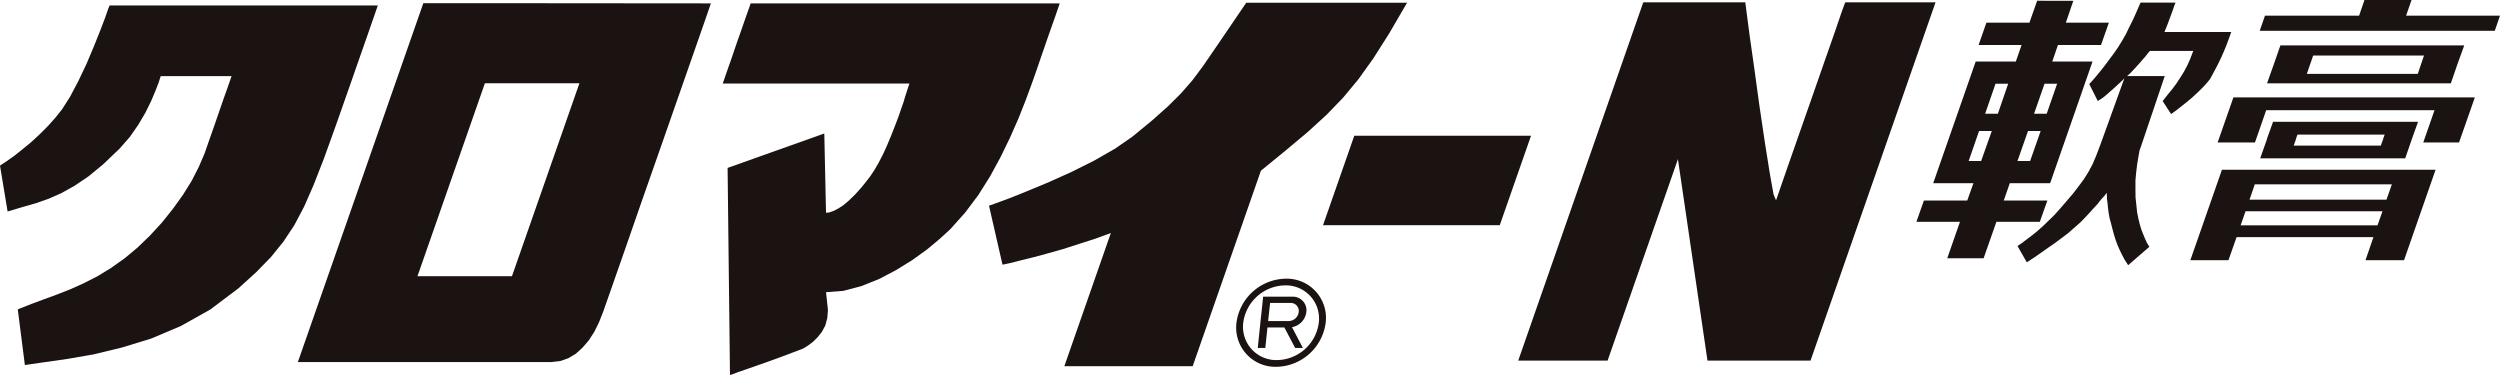
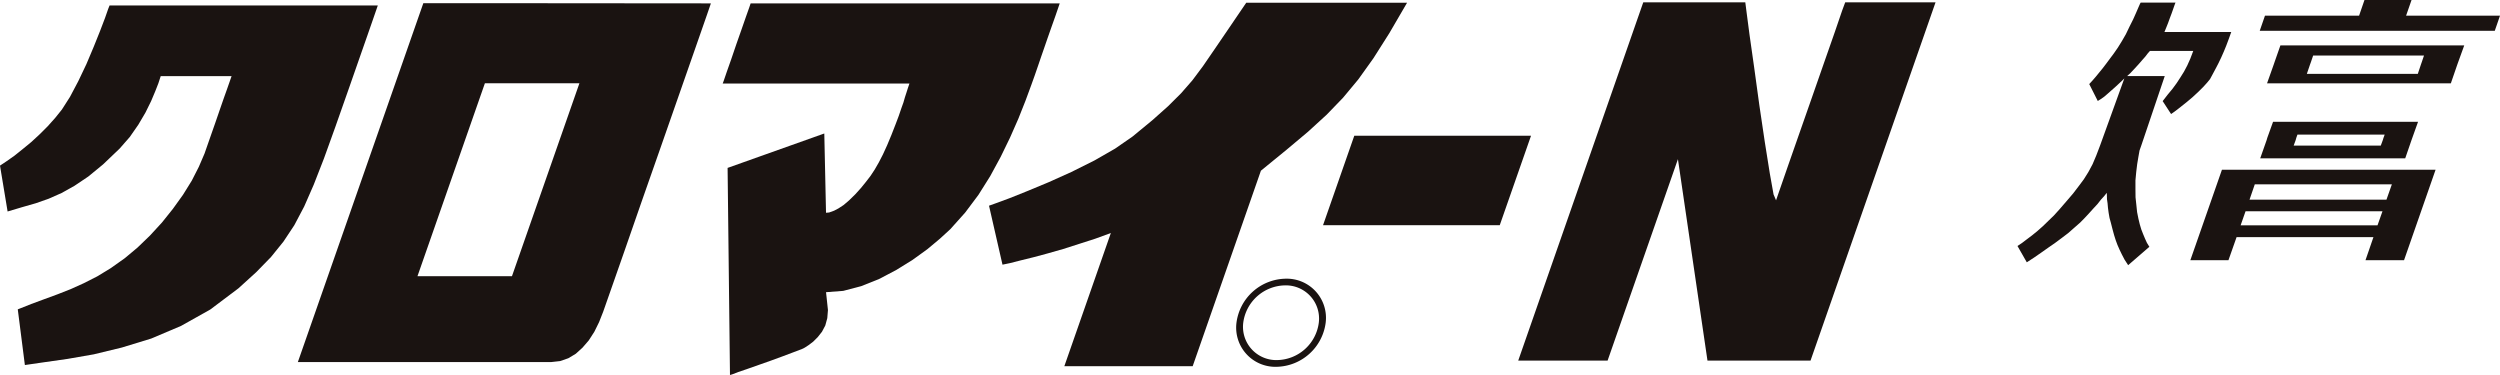
<svg xmlns="http://www.w3.org/2000/svg" width="220" height="33" viewBox="0 0 220 33">
  <defs>
    <clipPath id="a">
      <rect width="220" height="33" fill="none" />
    </clipPath>
  </defs>
  <g transform="translate(0 0)">
-     <path d="M147.806,11.516h1.118l-.936,2.641h-1.1Zm4.306,0h1.113l-.927,2.641h-1.113Zm-2.858-4.16h1.113L149.459,10h-1.121Zm4.313,0h1.107L153.756,10h-1.112Zm-.652-7.3-.678,1.927h-3.786l-.687,1.965h3.782l-.506,1.455h-3.531l-3.741,10.71h3.54l-.545,1.526H142.95l-.659,1.866h3.835l-1.121,3.211h3.2l1.127-3.211h3.821l.659-1.866h-3.837l.533-1.526h3.551l3.73-10.71h-3.543l.5-1.455h3.79l.692-1.965h-3.787L156.1.058Z" transform="translate(26.353 0.011)" fill="#1a1311" />
    <path d="M160.635.193l-.064.115-.145.329-.2.465-.252.564-.315.626-.328.683-.352.61-.357.577-.351.505-.339.454-.338.455-.306.4-.3.367-.3.367-.29.335-.29.318.751,1.487.281-.175.3-.213.3-.26.308-.273.327-.287.3-.278.321-.3.2-.2-2.133,5.9-.341.894-.32.755-.367.685-.4.639-.462.619-.478.627-.57.666-.629.729-.5.552-.488.472-.472.459-.472.418-.478.39-.455.343-.417.317-.42.282.82,1.436.657-.428.623-.431.626-.442.6-.416.577-.429.563-.428.536-.471.513-.45.353-.357.4-.428.386-.429.384-.414.314-.4.268-.291.169-.212.073-.086v.063l.007.207.008.29.051.355.036.406.059.44.078.448.114.412.148.581.141.518.141.447.156.421.179.408.209.432.241.46.309.476,1.868-1.616-.215-.349-.171-.375-.159-.381-.165-.421-.135-.453-.122-.505-.113-.567L160.254,18l-.072-.667-.008-.749v-.745l.068-.732.085-.7.107-.64.1-.56.156-.442,2.063-6.107h-3.311l.268-.241.371-.393.366-.4.324-.373.271-.306.211-.276.137-.156.063-.067h3.808l-.257.678-.268.6-.288.544-.312.5-.333.51-.366.5-.428.517-.439.567L163.31,10l.392-.277.448-.348.533-.424.543-.459.486-.451.439-.437.338-.374.249-.305.216-.4.239-.447.262-.5.257-.532.236-.534.222-.542.225-.6.209-.587h-5.879l.155-.379.168-.422.156-.432.152-.4.132-.373.107-.309.07-.193L163.7.193Z" transform="translate(27.745 0.035)" fill="#1a1311" />
-     <path d="M162.63,20.588h3.354l.715-2.03h12.044l-.7,2.03h3.392l2.777-7.965h-18.8Zm4.424-3.068.434-1.237h12.049l-.437,1.237Zm13.31-3.608-.475,1.347h-12.05l.462-1.347Z" transform="translate(30.12 2.311)" fill="#1a1311" />
-     <path d="M166.044,7.245l-.424,1.216-.965,2.751h3.287l.988-2.841h14.812l-.99,2.841H185.9l.967-2.751.423-1.216Z" transform="translate(30.495 1.326)" fill="#1a1311" />
+     <path d="M162.63,20.588h3.354l.715-2.03h12.044l-.7,2.03h3.392l2.777-7.965h-18.8Zm4.424-3.068.434-1.237h12.049l-.437,1.237Zm13.31-3.608-.475,1.347h-12.05l.462-1.347" transform="translate(30.12 2.311)" fill="#1a1311" />
    <path d="M168.921,5.038l-.595,1.675H184.5l.577-1.675.064-.177.536-1.482H169.5l-.519,1.482Zm3.461-.767h9.755l-.2.589-.062.177-.283.846h-9.765l.289-.846.065-.177Z" transform="translate(31.175 0.618)" fill="#1a1311" />
    <path d="M177,0l-.474,1.378h-8.282l-.462,1.334h20.684l.46-1.334h-8.264L181.142,0Z" transform="translate(31.074 0)" fill="#1a1311" />
    <path d="M181.2,10.479l.508-1.421H168.949l-.511,1.421-.052.183-.569,1.615h12.761l.557-1.615Zm-2.773.678h-7.666l.18-.495.049-.183.105-.295h7.677l-.108.295-.055.183Z" transform="translate(31.081 1.658)" fill="#1a1311" />
    <g transform="translate(0 0)">
      <g clip-path="url(#a)">
-         <path d="M96.4,24.755A1.559,1.559,0,0,0,97.674,23.3a1.2,1.2,0,0,0-1.235-1.233H93.86l-.038.35-.019.207-.171,1.592-.058.561-.187,1.8h.664l.191-1.8h1.485l.948,1.8h.681Zm-2.1-.542.172-1.592h1.8a.7.7,0,0,1,.719.8.905.905,0,0,1-.884.793Z" transform="translate(17.296 4.039)" fill="#1a1311" />
        <path d="M95.326,28.484a3.449,3.449,0,0,1-3.517-3.876,4.446,4.446,0,0,1,4.335-3.878,3.447,3.447,0,0,1,3.515,3.878,4.449,4.449,0,0,1-4.334,3.876m.757-7.166a3.775,3.775,0,0,0-3.677,3.29,2.928,2.928,0,0,0,2.982,3.284,3.767,3.767,0,0,0,3.667-3.284,2.92,2.92,0,0,0-2.972-3.29" transform="translate(17 3.795)" fill="#1a1311" />
        <path d="M9.641.407H33.247l-.07.2-.141.409-.263.758-.45,1.293-.665,1.9-.93,2.662L29.5,11.12l-.992,2.751-.9,2.308-.837,1.913L25.9,19.743l-.96,1.448-1.093,1.353-1.3,1.333L20.98,25.3l-2.475,1.862-2.577,1.445-2.62,1.11-2.585.791-2.477.6-2.3.4L3.9,31.8l-1.711.248-.625-4.9,1.183-.47L3.9,26.251l1.167-.429,1.157-.455,1.157-.523,1.18-.6,1.176-.716,1.235-.875,1.127-.941,1.1-1.06,1.052-1.144.965-1.206.887-1.234.773-1.246.622-1.219.5-1.164.486-1.391.459-1.308.4-1.162.347-1,.293-.82.21-.6.186-.535H14.144l-.209.638-.271.692-.367.872-.5,1.013L12.172,10.9l-.751,1.08L10.528,13,9.071,14.391l-1.3,1.068-1.214.815-1.137.636-1.13.5-1.139.4-1.2.344-1.282.382L0,14.5l.6-.4.686-.484.709-.569.756-.621.732-.676.719-.717.654-.732.59-.735.712-1.114.734-1.388.716-1.506.644-1.526.553-1.379L9.244,1.5l.28-.8Z" transform="translate(0 0.075)" fill="#1a1311" />
        <path d="M41.039.238H33.157L22.116,31.815H44.433l.764-.085.715-.248.666-.4.591-.537.55-.639.487-.756.418-.849.364-.925.661-1.883,1.194-3.408,1.529-4.4,1.687-4.81L55.7,8.18l1.412-4.041.981-2.813L58.462.253Zm-.083,24.025H32.641L38.575,7.282h8.318Z" transform="translate(4.096 0.044)" fill="#1a1311" />
        <path d="M108.657,2.888,110.224.2H96.071L94.514,2.49,93.279,4.3l-1.02,1.486-.933,1.249L90.335,8.17,89.2,9.3l-1.376,1.227-1.76,1.45-1.537,1.065L82.7,14.089l-2.015,1.006-2,.9-1.879.781-1.6.64-1.173.433-.6.215,1.186,5.189.663-.138.916-.233,1.126-.278,1.255-.337,1.38-.393,1.416-.453,1.409-.454,1.371-.5L80.061,32.19H91.355l6.005-17.207,2.254-1.84,1.9-1.595,1.64-1.5,1.439-1.491,1.335-1.605,1.331-1.86Z" transform="translate(13.6 0.038)" fill="#1a1311" />
        <path d="M56.01.571l-.29.817-.4,1.148-.463,1.317-.44,1.293-.4,1.135-.265.776-.092.248H70.093l-.137.4-.127.4-.133.408-.132.458-.186.518-.219.645-.288.763-.356.912-.389.935-.366.8-.361.7-.358.623-.373.567-.405.526-.44.541-.484.538-.561.55-.488.414-.452.295-.37.194-.436.159-.28.027L62.6,11.7l-8.51,3.029L54.3,32.953l.19-.054.539-.208.817-.278.973-.343,1.049-.37,1.043-.382.942-.355.772-.291.26-.13.345-.227.388-.293.408-.406.371-.472.292-.552.175-.645.057-.709-.168-1.573,1.514-.115,1.578-.415,1.563-.622,1.521-.8,1.439-.891,1.306-.944,1.108-.926.91-.834,1.3-1.452,1.167-1.557L77.2,15.454l.923-1.7.823-1.694.725-1.646L80.3,8.831l.529-1.436.292-.814.27-.781.282-.827.292-.84.3-.868.325-.926.35-.985.377-1.1h-27.2Z" transform="translate(9.938 0.047)" fill="#1a1311" />
        <path d="M100.984,10.094l-2.75,7.873h15.551l2.752-7.873Z" transform="translate(18.194 1.848)" fill="#1a1311" />
        <path d="M132.809.956l-.1-.782h-8.98L112.726,31.7h7.865l6.189-17.726,2.6,17.726h9.069l11-31.525H141.5l-.271.73-.646,1.888-.943,2.693-1.08,3.095-1.1,3.139-.985,2.816-.719,2.073-.342.987-.219-.518-.328-1.834-.446-2.8-.479-3.233-.453-3.3-.41-2.891Z" transform="translate(20.878 0.032)" fill="#1a1311" />
      </g>
    </g>
  </g>
</svg>